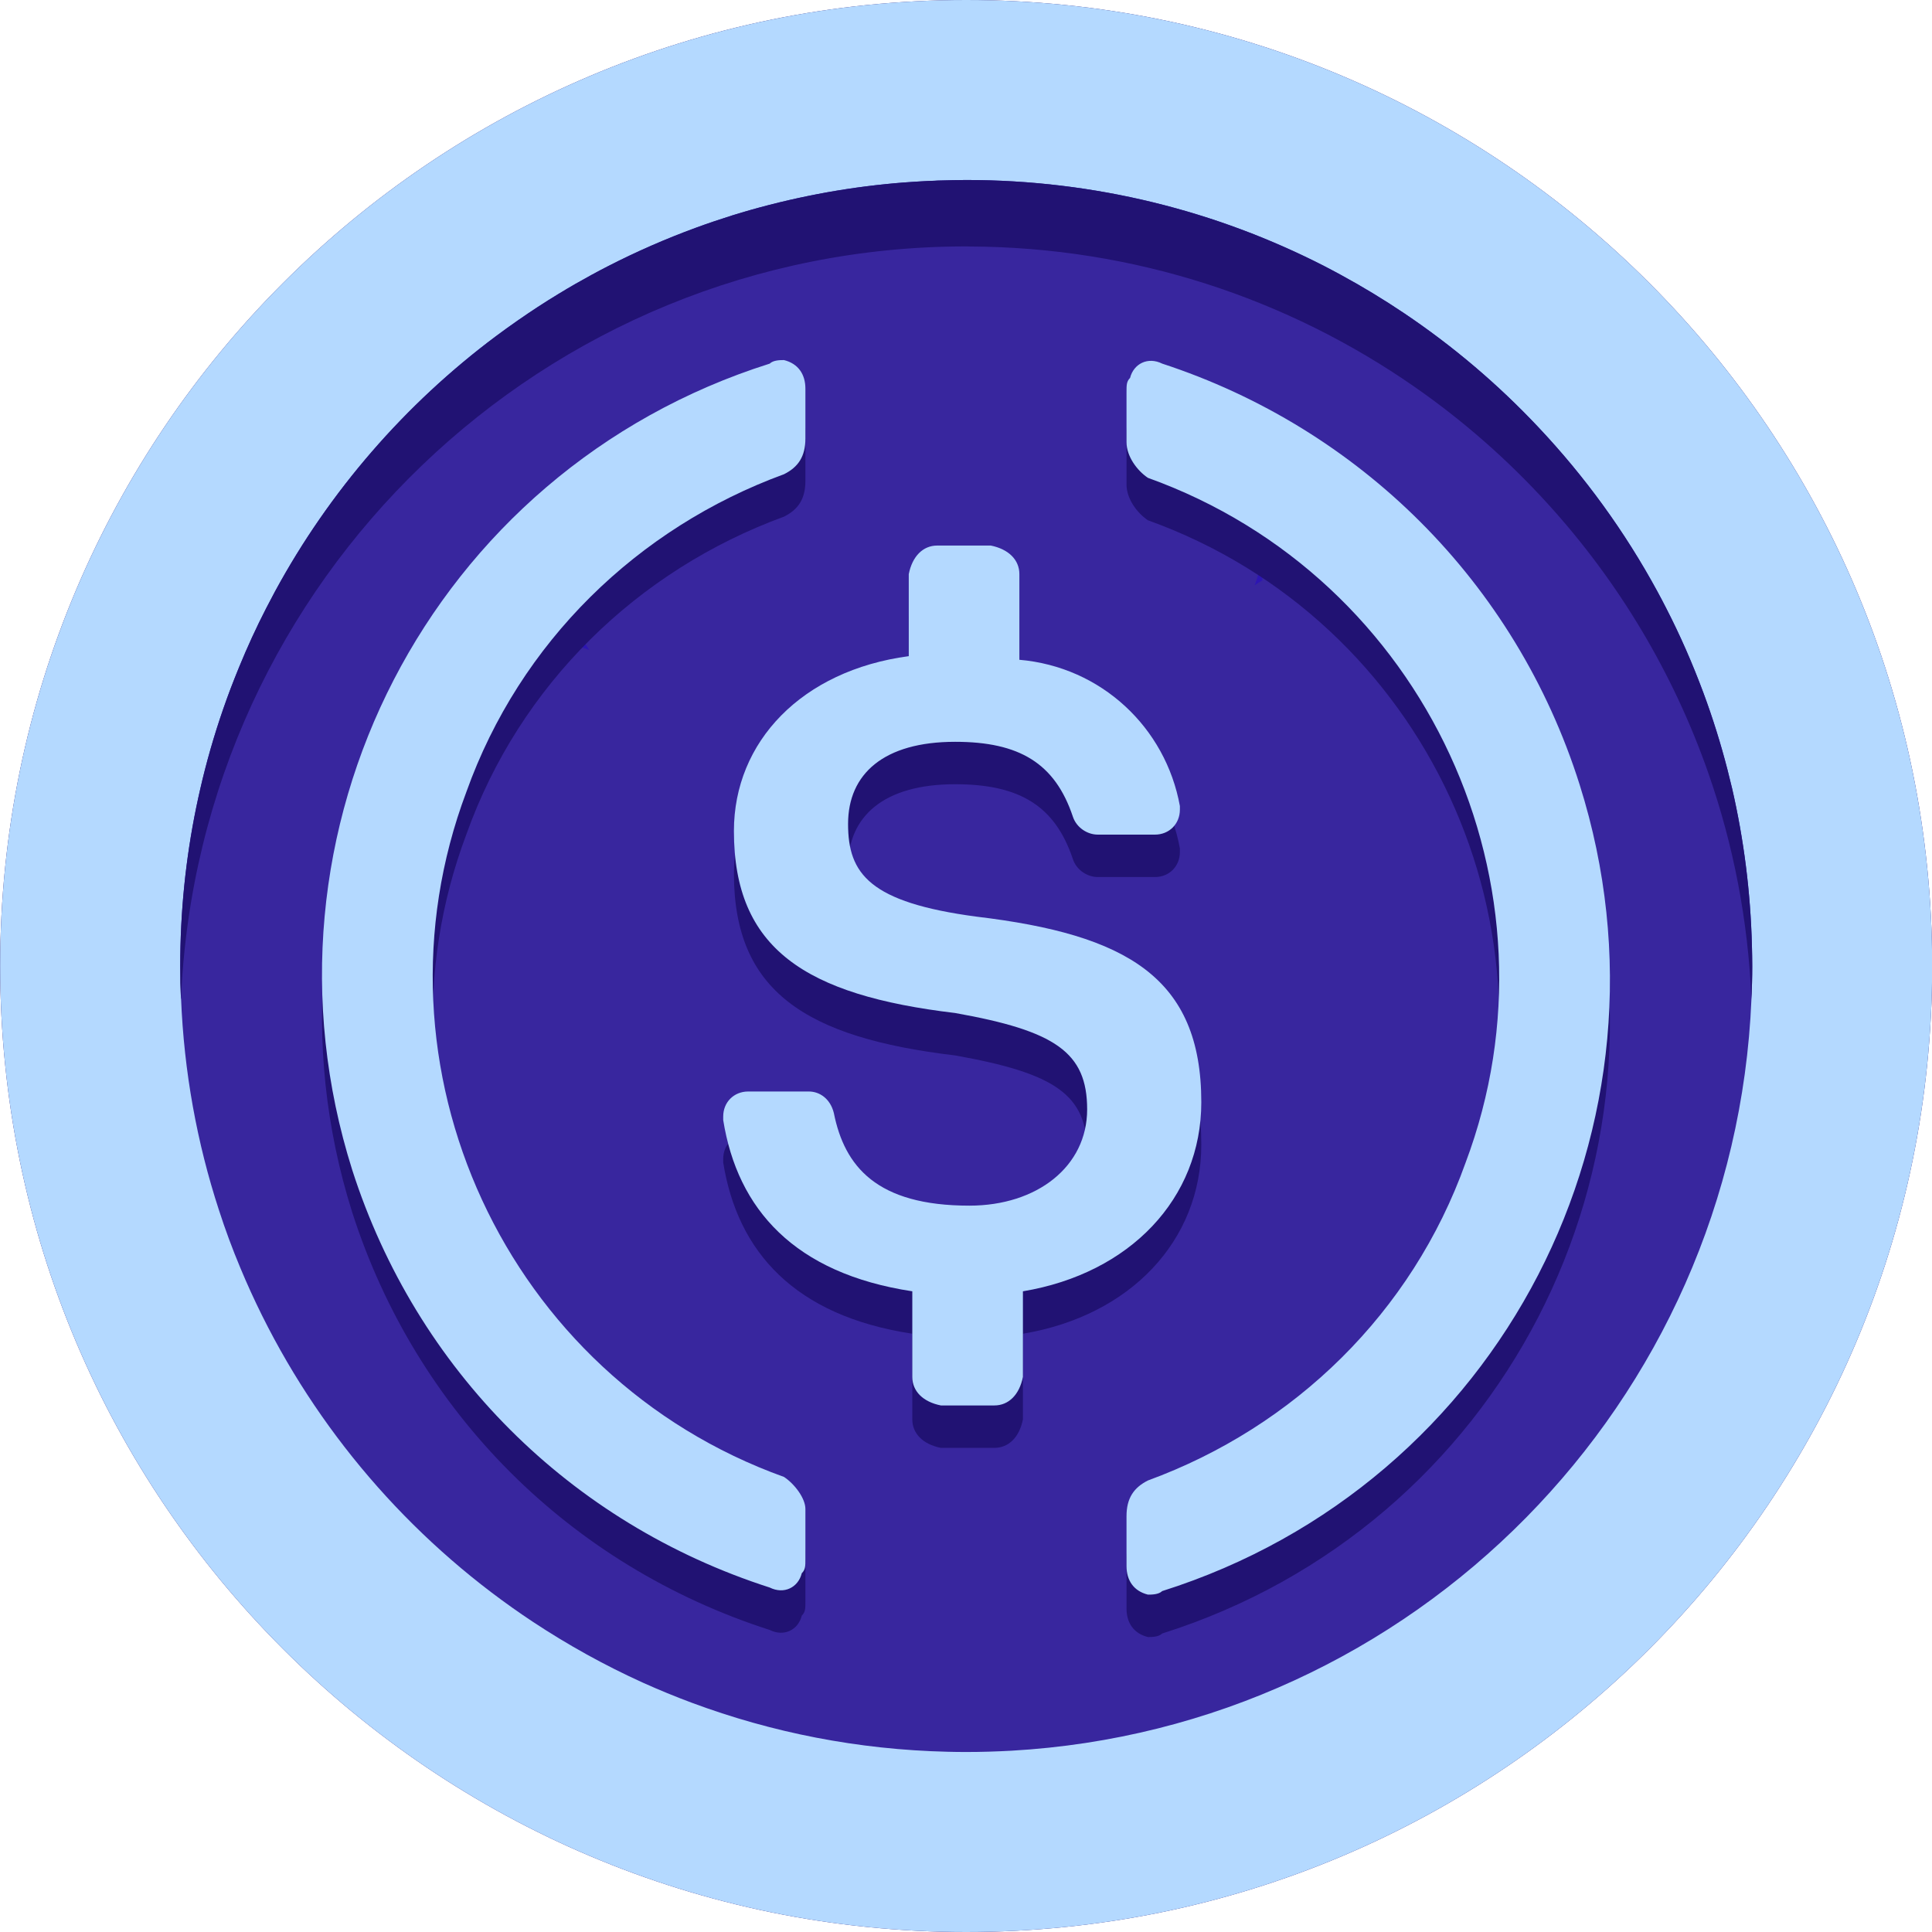
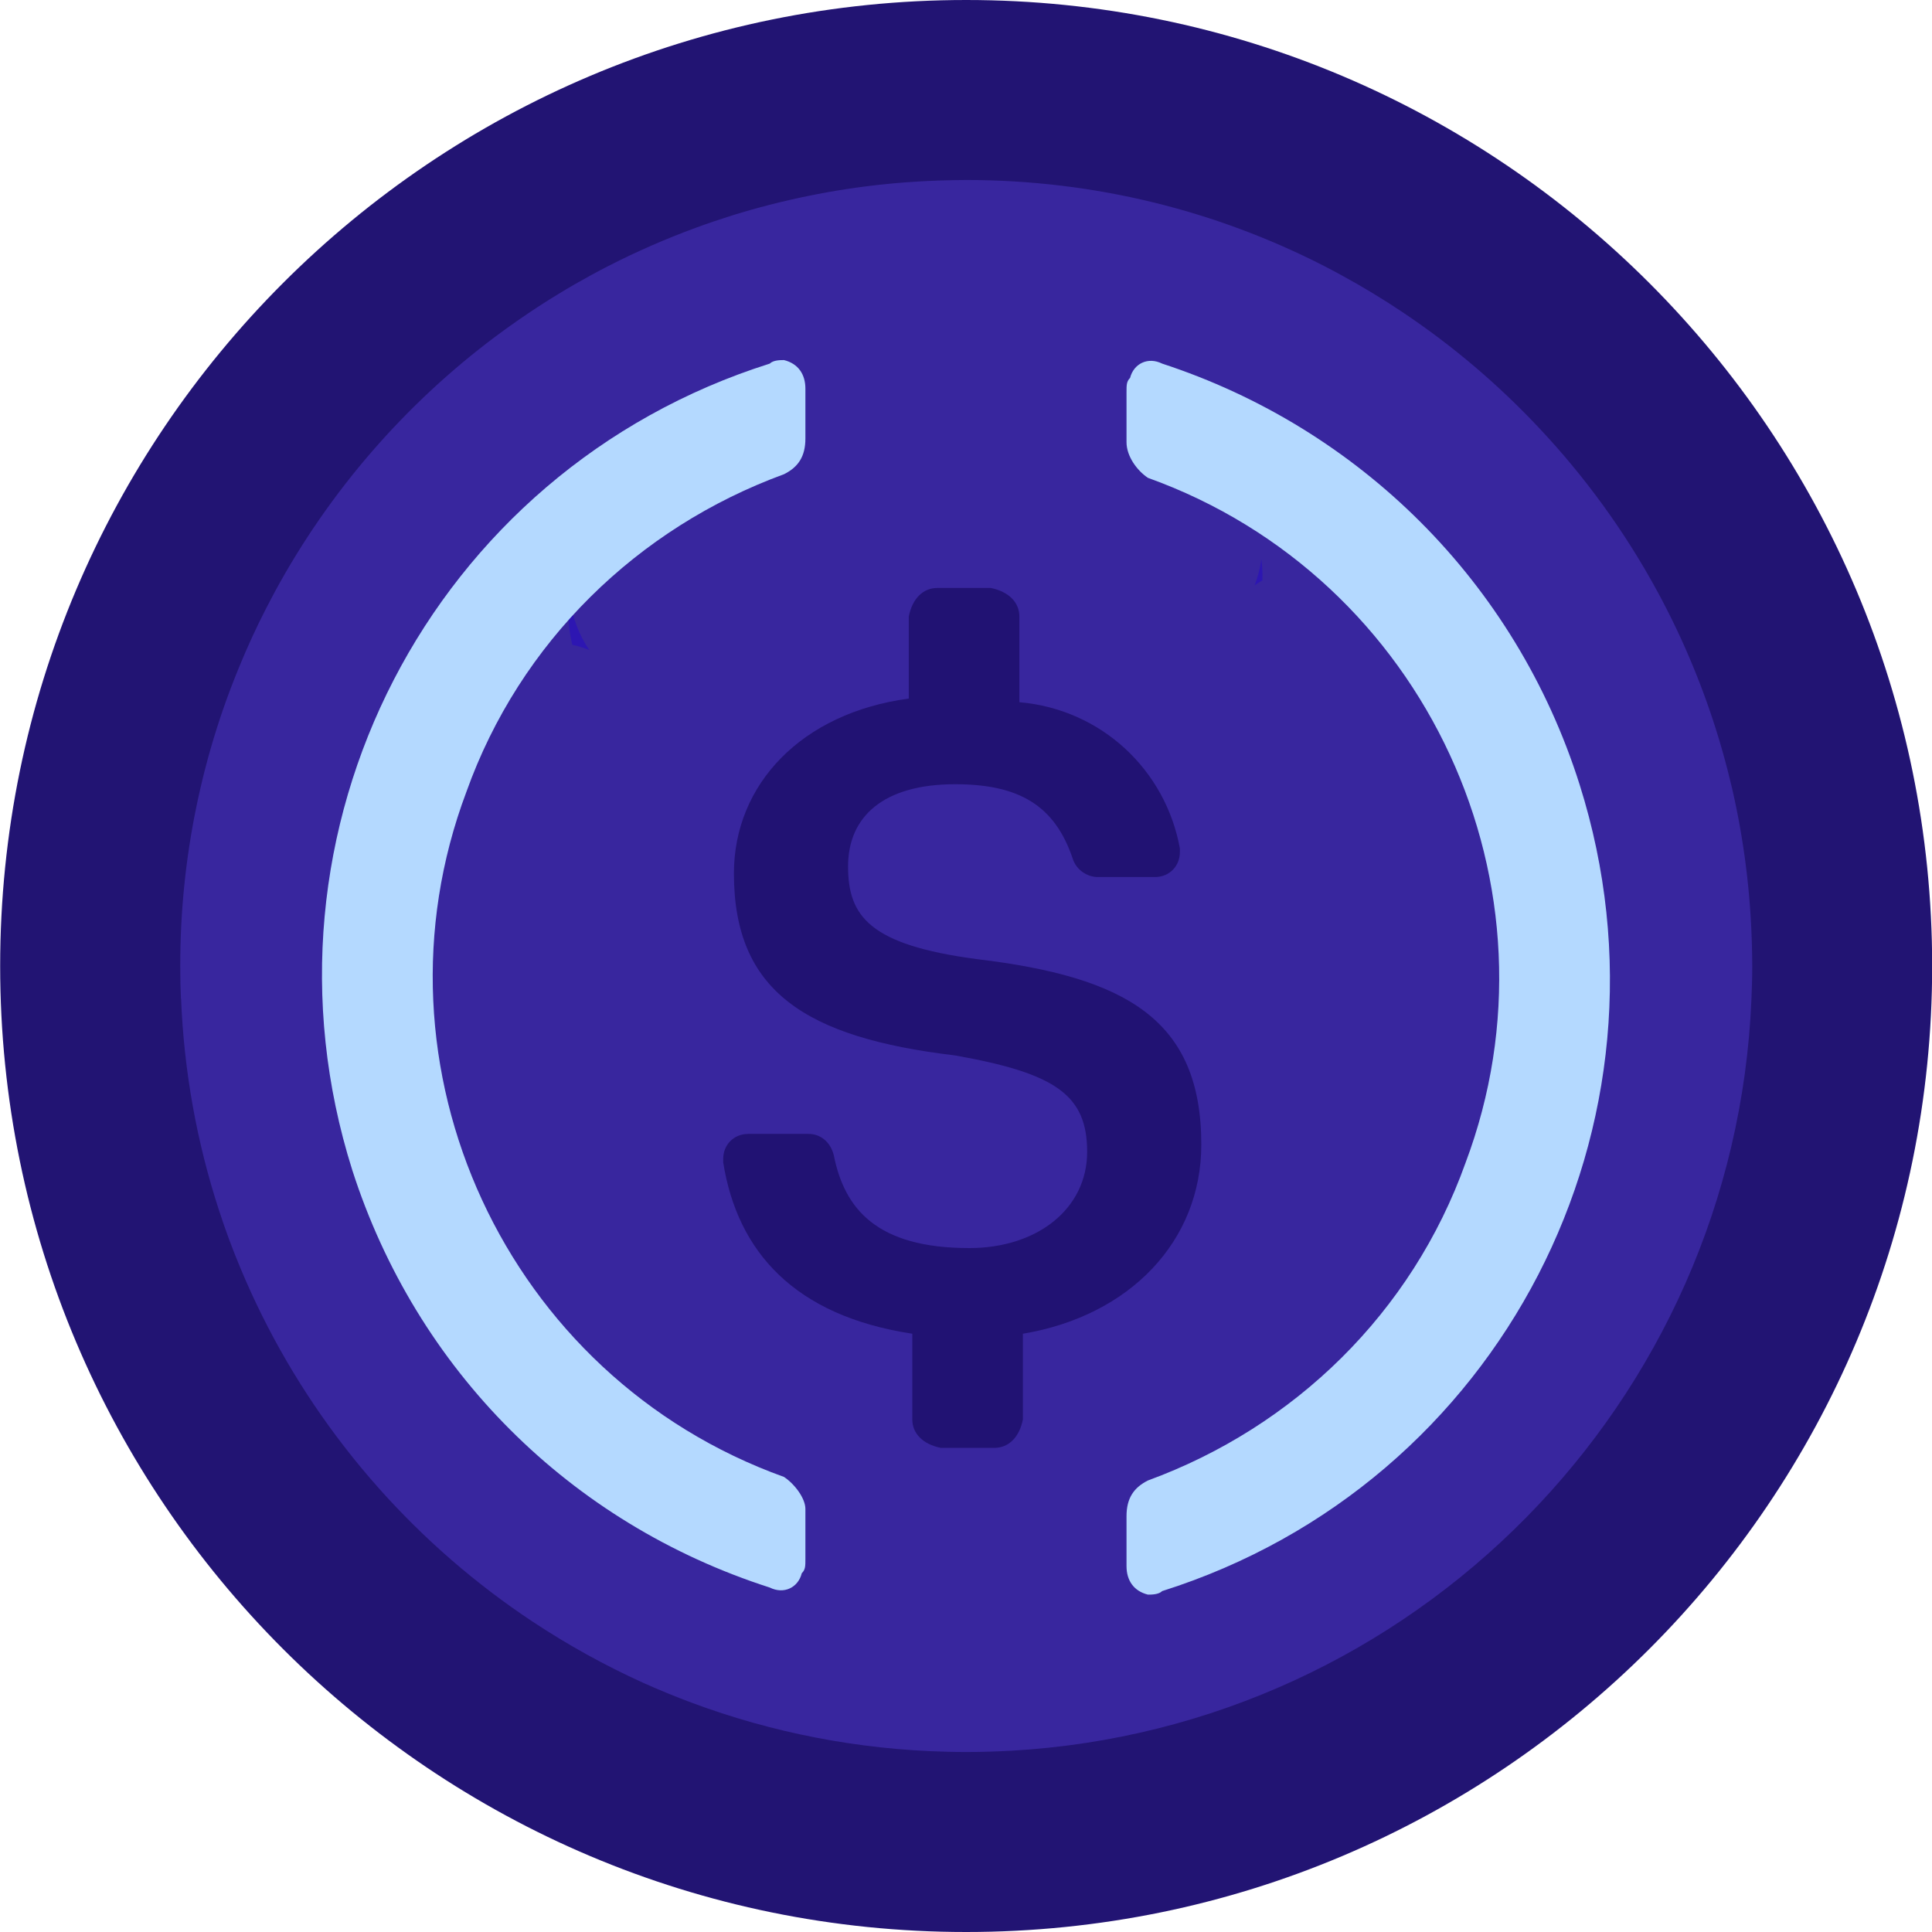
<svg xmlns="http://www.w3.org/2000/svg" width="24" height="24" viewBox="0 0 24 24" fill="none">
  <g clip-path="url(#clip0_1_457)">
    <path d="M12.002 0C5.375 0 0.002 5.373 0.002 12C0.002 18.627 5.375 24 12.002 24C18.63 24 24.002 18.627 24.002 12C24.002 5.373 18.63 0 12.002 0Z" fill="#221473" />
-     <path d="M12.002 0C5.375 0 0.002 5.373 0.002 12C0.002 18.627 5.375 24 12.002 24C18.63 24 24.002 18.627 24.002 12C24.002 5.373 18.63 0 12.002 0ZM12.001 2.236C12.001 2.236 12.002 2.236 12.002 2.236C12.002 2.236 12.001 2.236 12.001 2.236Z" fill="#B4D9FF" />
    <path d="M21.763 11.748C21.746 11.078 21.662 10.425 21.517 9.795C21.498 9.716 21.479 9.638 21.459 9.56C21.375 9.234 21.275 8.915 21.159 8.603C21.025 8.243 20.872 7.893 20.698 7.555C20.662 7.485 20.626 7.415 20.588 7.346C20.185 6.604 19.688 5.92 19.113 5.31C18.611 4.776 18.051 4.3 17.441 3.89C17.188 3.72 16.926 3.561 16.657 3.415C16.587 3.377 16.518 3.34 16.448 3.304C15.114 2.621 13.604 2.236 12.003 2.236C12.002 2.236 12.001 2.236 12.001 2.236C11.948 2.236 11.896 2.237 11.844 2.238C11.778 2.239 11.712 2.241 11.646 2.243C11.635 2.244 11.625 2.244 11.614 2.245C11.556 2.247 11.498 2.249 11.44 2.253C11.413 2.254 11.385 2.256 11.358 2.258C11.314 2.261 11.271 2.263 11.227 2.267C11.152 2.273 11.078 2.279 11.004 2.287C10.676 2.32 10.352 2.37 10.035 2.435C9.717 2.5 9.405 2.58 9.099 2.675C8.946 2.723 8.795 2.774 8.645 2.829C8.271 2.966 7.908 3.125 7.558 3.304C7.487 3.34 7.418 3.377 7.348 3.415C7.21 3.49 7.074 3.568 6.94 3.65C6.766 3.755 6.596 3.867 6.429 3.983C6.339 4.046 6.249 4.11 6.161 4.176C5.033 5.019 4.093 6.101 3.417 7.346C3.38 7.415 3.343 7.485 3.307 7.555C3.184 7.794 3.072 8.039 2.969 8.29C2.933 8.379 2.897 8.468 2.863 8.558C2.74 8.884 2.634 9.218 2.546 9.56C2.526 9.638 2.507 9.716 2.489 9.795C2.343 10.425 2.259 11.078 2.242 11.748C2.24 11.832 2.239 11.916 2.239 12C2.239 12.071 2.24 12.142 2.241 12.212C2.243 12.279 2.245 12.346 2.248 12.413C2.248 12.408 2.249 12.403 2.249 12.398C2.285 13.313 2.447 14.196 2.719 15.03C2.798 15.275 2.887 15.515 2.986 15.751C3.654 17.356 4.738 18.744 6.104 19.781C6.273 19.909 6.446 20.032 6.623 20.149C7.056 20.435 7.512 20.688 7.989 20.904C8.187 20.993 8.389 21.076 8.593 21.152C9.587 21.522 10.656 21.735 11.772 21.761C11.849 21.763 11.925 21.764 12.003 21.764C12.191 21.764 12.377 21.758 12.563 21.748C17.559 21.465 21.549 17.427 21.757 12.412C21.757 12.412 21.757 12.412 21.757 12.413C21.76 12.346 21.762 12.279 21.764 12.212C21.766 12.142 21.767 12.071 21.767 12C21.767 11.916 21.765 11.832 21.763 11.748Z" fill="#38269E" />
    <path d="M15.14 11.975C14.915 11.944 14.69 11.91 14.473 11.876C14.324 11.853 14.179 11.829 14.041 11.806C14.572 11.588 15.187 11.346 15.717 11.166L15.14 11.975Z" fill="#38269E" />
    <path d="M11.776 16.691C11.791 16.592 11.803 16.492 11.81 16.39C11.87 15.529 12.078 14.268 12.207 13.531C12.375 13.921 12.633 14.534 12.873 15.153L11.776 16.691V16.691Z" fill="#38269E" />
-     <path d="M17.441 3.89C17.188 3.72 16.926 3.561 16.657 3.415C16.587 3.377 16.518 3.34 16.448 3.304C15.114 2.621 13.604 2.236 12.003 2.236C12.002 2.236 12.001 2.236 12.001 2.236C11.948 2.236 11.896 2.237 11.844 2.238C11.778 2.239 11.712 2.241 11.646 2.243C11.635 2.244 11.625 2.244 11.614 2.245C11.556 2.247 11.498 2.249 11.44 2.253C11.413 2.254 11.385 2.256 11.358 2.258C11.314 2.261 11.271 2.263 11.227 2.267C11.152 2.273 11.078 2.279 11.004 2.287C10.676 2.32 10.352 2.37 10.035 2.435C9.717 2.5 9.405 2.58 9.099 2.675C8.946 2.723 8.795 2.774 8.645 2.829C8.271 2.966 7.908 3.125 7.558 3.304C7.487 3.34 7.418 3.377 7.348 3.415C7.21 3.49 7.074 3.568 6.94 3.65C6.766 3.755 6.596 3.867 6.429 3.983C6.339 4.046 6.249 4.11 6.161 4.176C5.033 5.019 4.093 6.101 3.417 7.346C3.38 7.415 3.343 7.485 3.307 7.555C3.184 7.794 3.072 8.039 2.969 8.29C2.933 8.379 2.897 8.468 2.863 8.558C2.74 8.884 2.634 9.218 2.546 9.56C2.526 9.638 2.507 9.716 2.489 9.795C2.343 10.425 2.259 11.078 2.242 11.748C2.24 11.832 2.239 11.916 2.239 12C2.239 12.071 2.24 12.142 2.241 12.212C2.243 12.279 2.245 12.346 2.248 12.413C2.248 12.408 2.249 12.403 2.249 12.398C2.473 7.204 6.753 3.061 12.003 3.061C12.014 3.061 12.026 3.062 12.038 3.062C14.094 3.069 16 3.712 17.57 4.804C18.174 5.224 18.728 5.71 19.222 6.253C20.099 7.215 20.785 8.353 21.223 9.608C21.532 10.492 21.716 11.433 21.757 12.412C21.757 12.412 21.757 12.412 21.757 12.413C21.76 12.346 21.762 12.279 21.764 12.212C21.766 12.142 21.767 12.071 21.767 12C21.767 11.916 21.765 11.832 21.763 11.748C21.746 11.078 21.662 10.425 21.517 9.795C21.498 9.716 21.479 9.638 21.459 9.56C21.375 9.234 21.275 8.915 21.159 8.603C21.025 8.243 20.872 7.893 20.698 7.555C20.662 7.485 20.626 7.415 20.588 7.346C20.185 6.604 19.688 5.92 19.113 5.31C18.611 4.776 18.051 4.3 17.441 3.89Z" fill="#211273" />
    <path d="M7.075 7.415C7.05 7.617 7.062 7.821 7.109 8.01C7.183 8.026 7.254 8.048 7.322 8.076C7.191 7.889 7.106 7.659 7.075 7.415Z" fill="#2D16B2" />
    <path d="M15.682 7.21C15.685 7.122 15.681 7.032 15.669 6.943C15.654 7.057 15.626 7.169 15.584 7.272C15.615 7.25 15.648 7.229 15.682 7.21Z" fill="#2D16B2" />
-     <path d="M9.739 18.873C6.282 17.633 4.509 13.776 5.794 10.363C6.459 8.502 7.922 7.083 9.739 6.418C9.916 6.33 10.005 6.197 10.005 5.975V5.355C10.005 5.177 9.916 5.044 9.739 5C9.694 5 9.606 5 9.562 5.044C5.351 6.374 3.046 10.851 4.376 15.062C5.173 17.544 7.079 19.45 9.562 20.248C9.739 20.336 9.916 20.248 9.96 20.07C10.005 20.026 10.005 19.982 10.005 19.893V19.272C10.005 19.139 9.872 18.962 9.739 18.873ZM14.437 5.044C14.26 4.956 14.083 5.044 14.038 5.222C13.994 5.266 13.994 5.31 13.994 5.399V6.019C13.994 6.197 14.127 6.374 14.26 6.463C17.717 7.704 19.49 11.56 18.205 14.973C17.54 16.835 16.077 18.253 14.26 18.918C14.083 19.006 13.994 19.139 13.994 19.361V19.982C13.994 20.159 14.083 20.292 14.26 20.336C14.304 20.336 14.393 20.336 14.437 20.292C18.648 18.962 20.953 14.485 19.623 10.275C18.825 7.748 16.875 5.842 14.437 5.044Z" fill="#211273" />
    <path d="M14.923 14.219C14.923 12.668 13.992 12.136 12.131 11.914C10.801 11.737 10.535 11.382 10.535 10.762C10.535 10.141 10.978 9.742 11.865 9.742C12.663 9.742 13.106 10.008 13.328 10.673C13.372 10.806 13.505 10.895 13.638 10.895H14.347C14.524 10.895 14.657 10.762 14.657 10.584V10.54C14.48 9.565 13.682 8.811 12.663 8.723V7.659C12.663 7.482 12.53 7.349 12.308 7.304H11.643C11.466 7.304 11.333 7.437 11.289 7.659V8.678C9.959 8.856 9.117 9.742 9.117 10.85C9.117 12.313 10.003 12.889 11.865 13.111C13.106 13.332 13.505 13.598 13.505 14.308C13.505 15.017 12.884 15.504 12.042 15.504C10.89 15.504 10.491 15.017 10.358 14.352C10.314 14.175 10.181 14.086 10.048 14.086H9.294C9.117 14.086 8.984 14.219 8.984 14.396V14.441C9.161 15.549 9.87 16.346 11.333 16.568V17.632C11.333 17.809 11.466 17.942 11.688 17.986H12.352C12.53 17.986 12.663 17.854 12.707 17.632V16.568C14.037 16.346 14.923 15.416 14.923 14.219Z" fill="#211273" />
    <path d="M9.739 18.347C6.282 17.106 4.509 13.249 5.794 9.836C6.459 7.975 7.922 6.556 9.739 5.891C9.916 5.803 10.005 5.67 10.005 5.448V4.828C10.005 4.65 9.916 4.517 9.739 4.473C9.694 4.473 9.606 4.473 9.562 4.517C5.351 5.847 3.046 10.324 4.376 14.535C5.173 17.017 7.079 18.923 9.562 19.721C9.739 19.809 9.916 19.721 9.96 19.543C10.005 19.499 10.005 19.455 10.005 19.366V18.745C10.005 18.613 9.872 18.435 9.739 18.347ZM14.437 4.517C14.26 4.429 14.083 4.517 14.038 4.695C13.994 4.739 13.994 4.783 13.994 4.872V5.493C13.994 5.67 14.127 5.847 14.26 5.936C17.717 7.177 19.49 11.033 18.205 14.446C17.54 16.308 16.077 17.726 14.26 18.391C14.083 18.48 13.994 18.613 13.994 18.834V19.455C13.994 19.632 14.083 19.765 14.26 19.809C14.304 19.809 14.393 19.809 14.437 19.765C18.648 18.435 20.953 13.959 19.623 9.748C18.825 7.221 16.875 5.315 14.437 4.517Z" fill="#B4D9FF" />
-     <path d="M14.923 13.692C14.923 12.141 13.992 11.609 12.131 11.387C10.801 11.21 10.535 10.855 10.535 10.235C10.535 9.614 10.978 9.215 11.865 9.215C12.663 9.215 13.106 9.481 13.328 10.146C13.372 10.279 13.505 10.368 13.638 10.368H14.347C14.524 10.368 14.657 10.235 14.657 10.057V10.013C14.48 9.038 13.682 8.284 12.663 8.196V7.132C12.663 6.955 12.53 6.822 12.308 6.777H11.643C11.466 6.777 11.333 6.91 11.289 7.132V8.151C9.959 8.329 9.117 9.215 9.117 10.323C9.117 11.786 10.003 12.362 11.865 12.584C13.106 12.805 13.505 13.071 13.505 13.781C13.505 14.49 12.884 14.977 12.042 14.977C10.89 14.977 10.491 14.49 10.358 13.825C10.314 13.648 10.181 13.559 10.048 13.559H9.294C9.117 13.559 8.984 13.692 8.984 13.869V13.914C9.161 15.022 9.87 15.819 11.333 16.041V17.105C11.333 17.282 11.466 17.415 11.688 17.459H12.352C12.53 17.459 12.663 17.326 12.707 17.105V16.041C14.037 15.819 14.923 14.889 14.923 13.692Z" fill="#B4D9FF" />
  </g>
  <defs>
    <clipPath id="clip0_1_457">
      <rect width="24" height="24" fill="white" />
    </clipPath>
  </defs>
</svg>